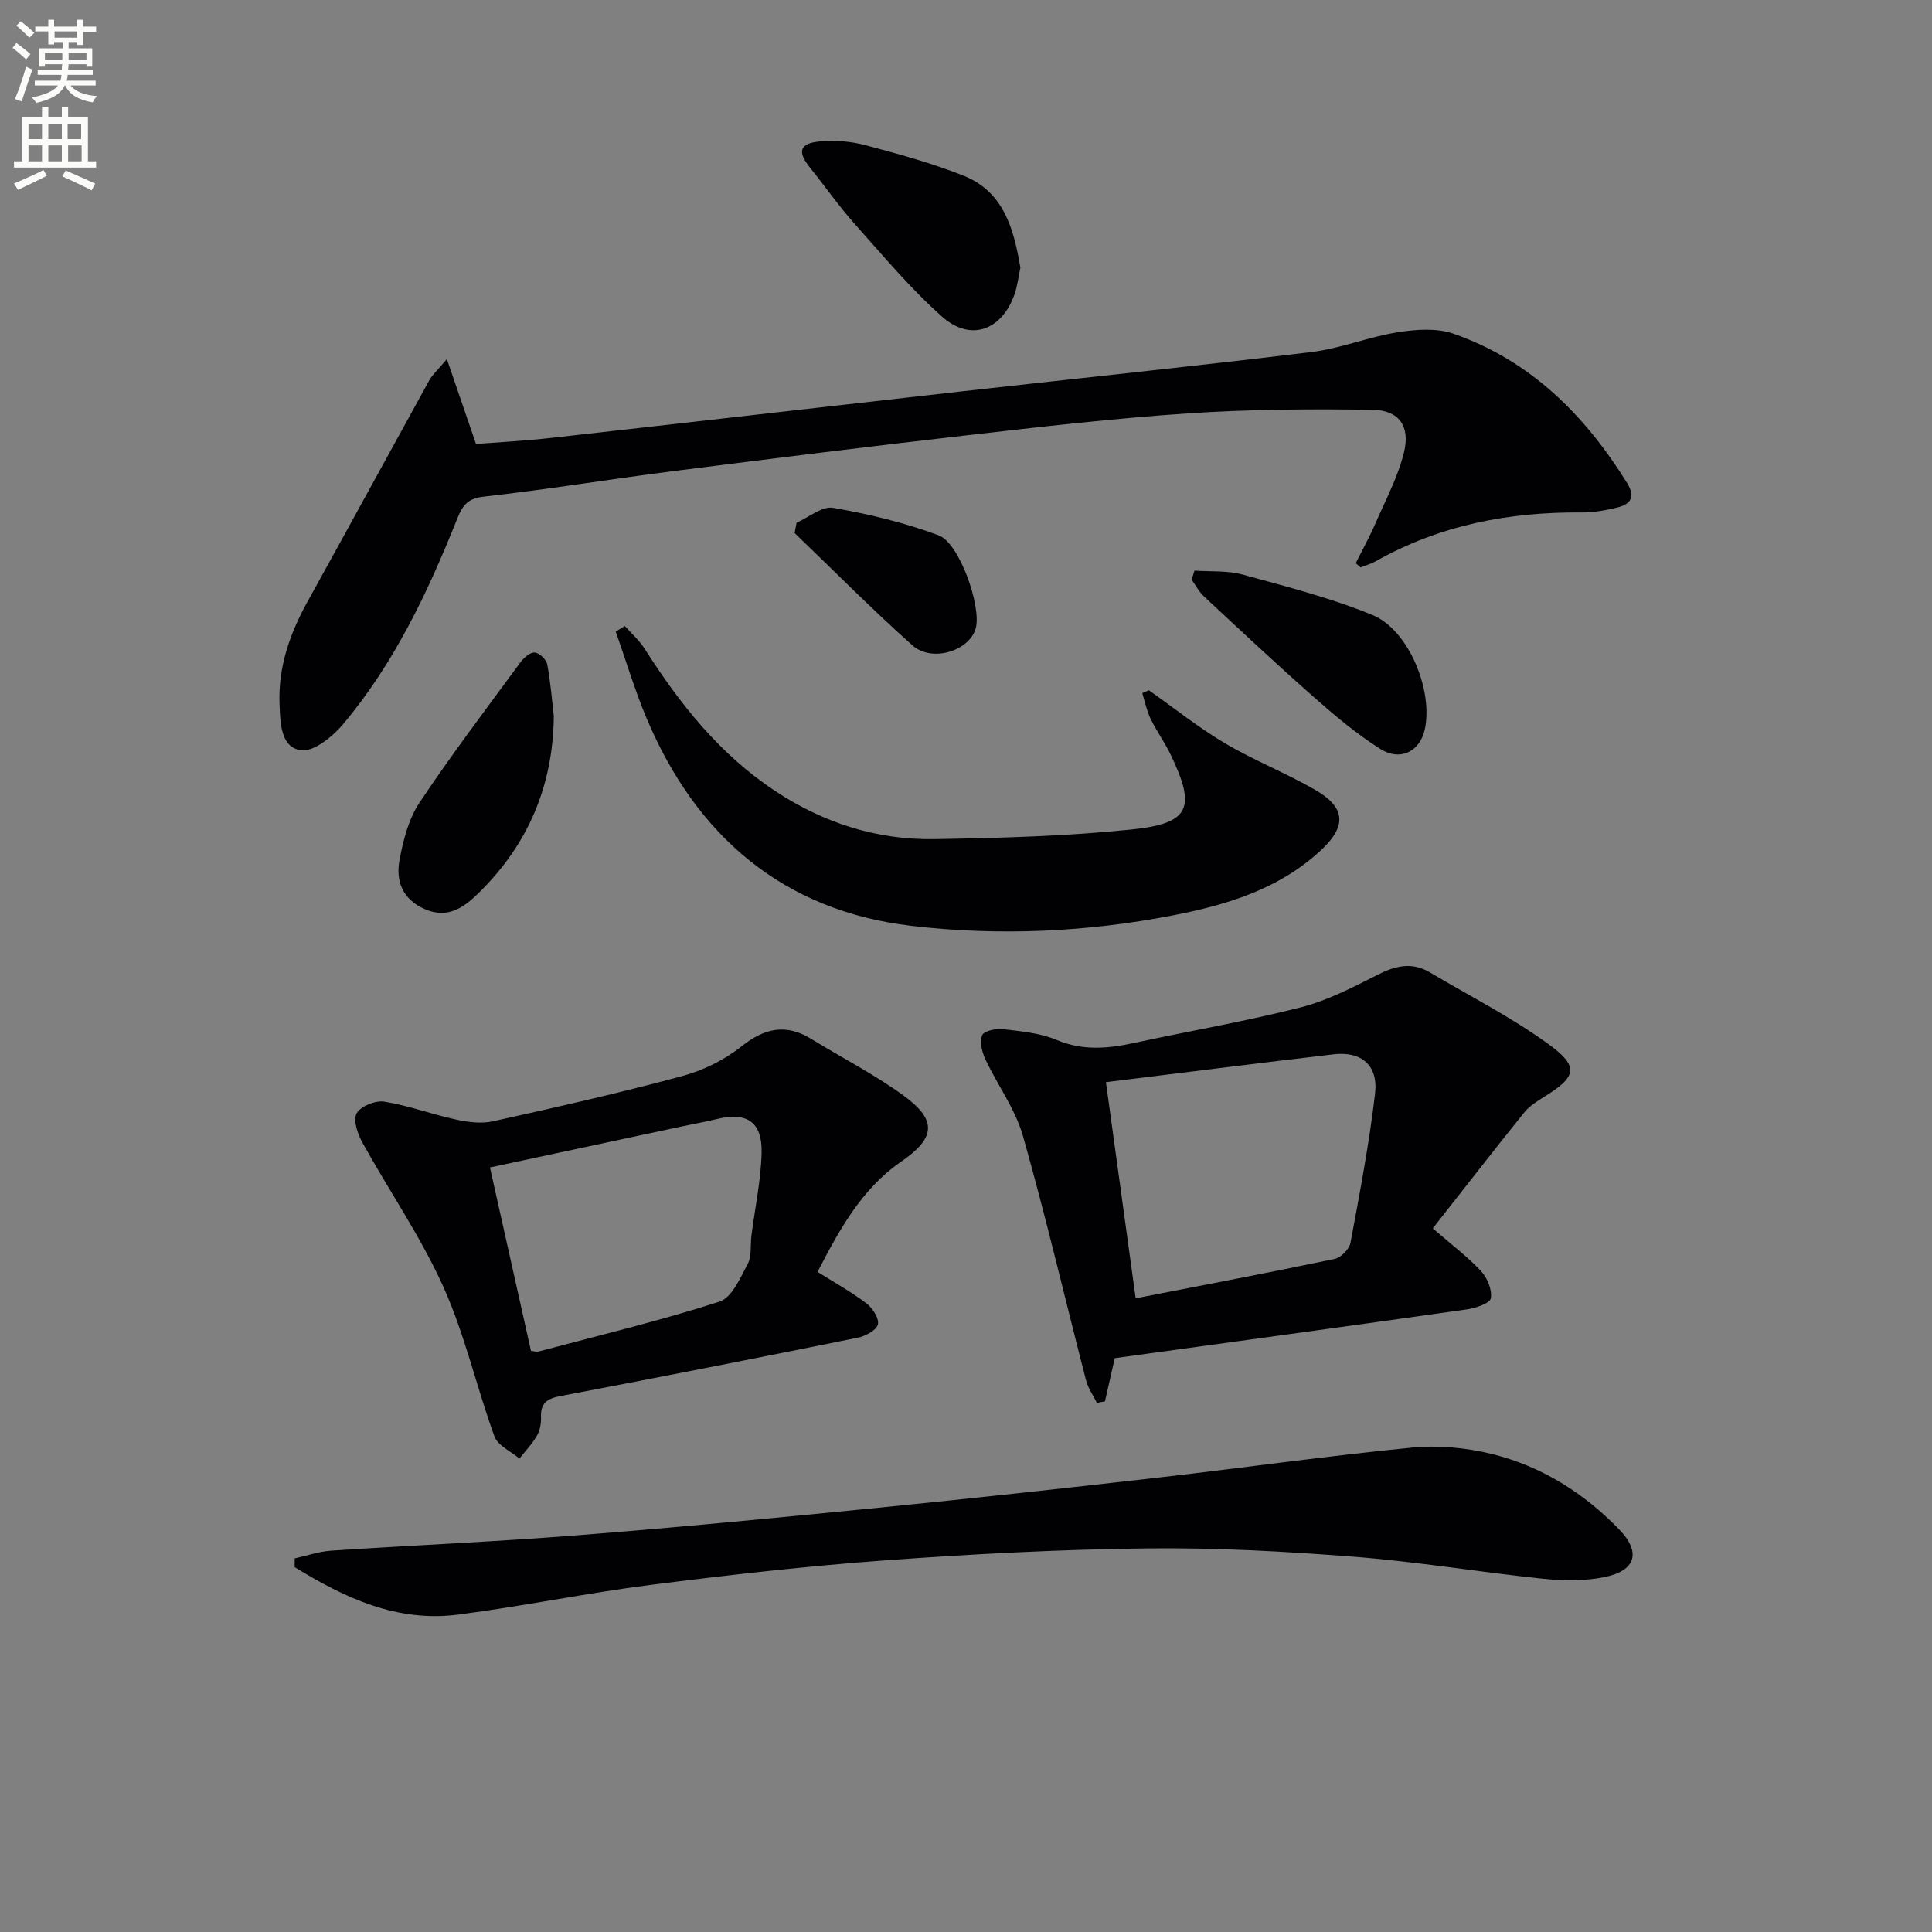
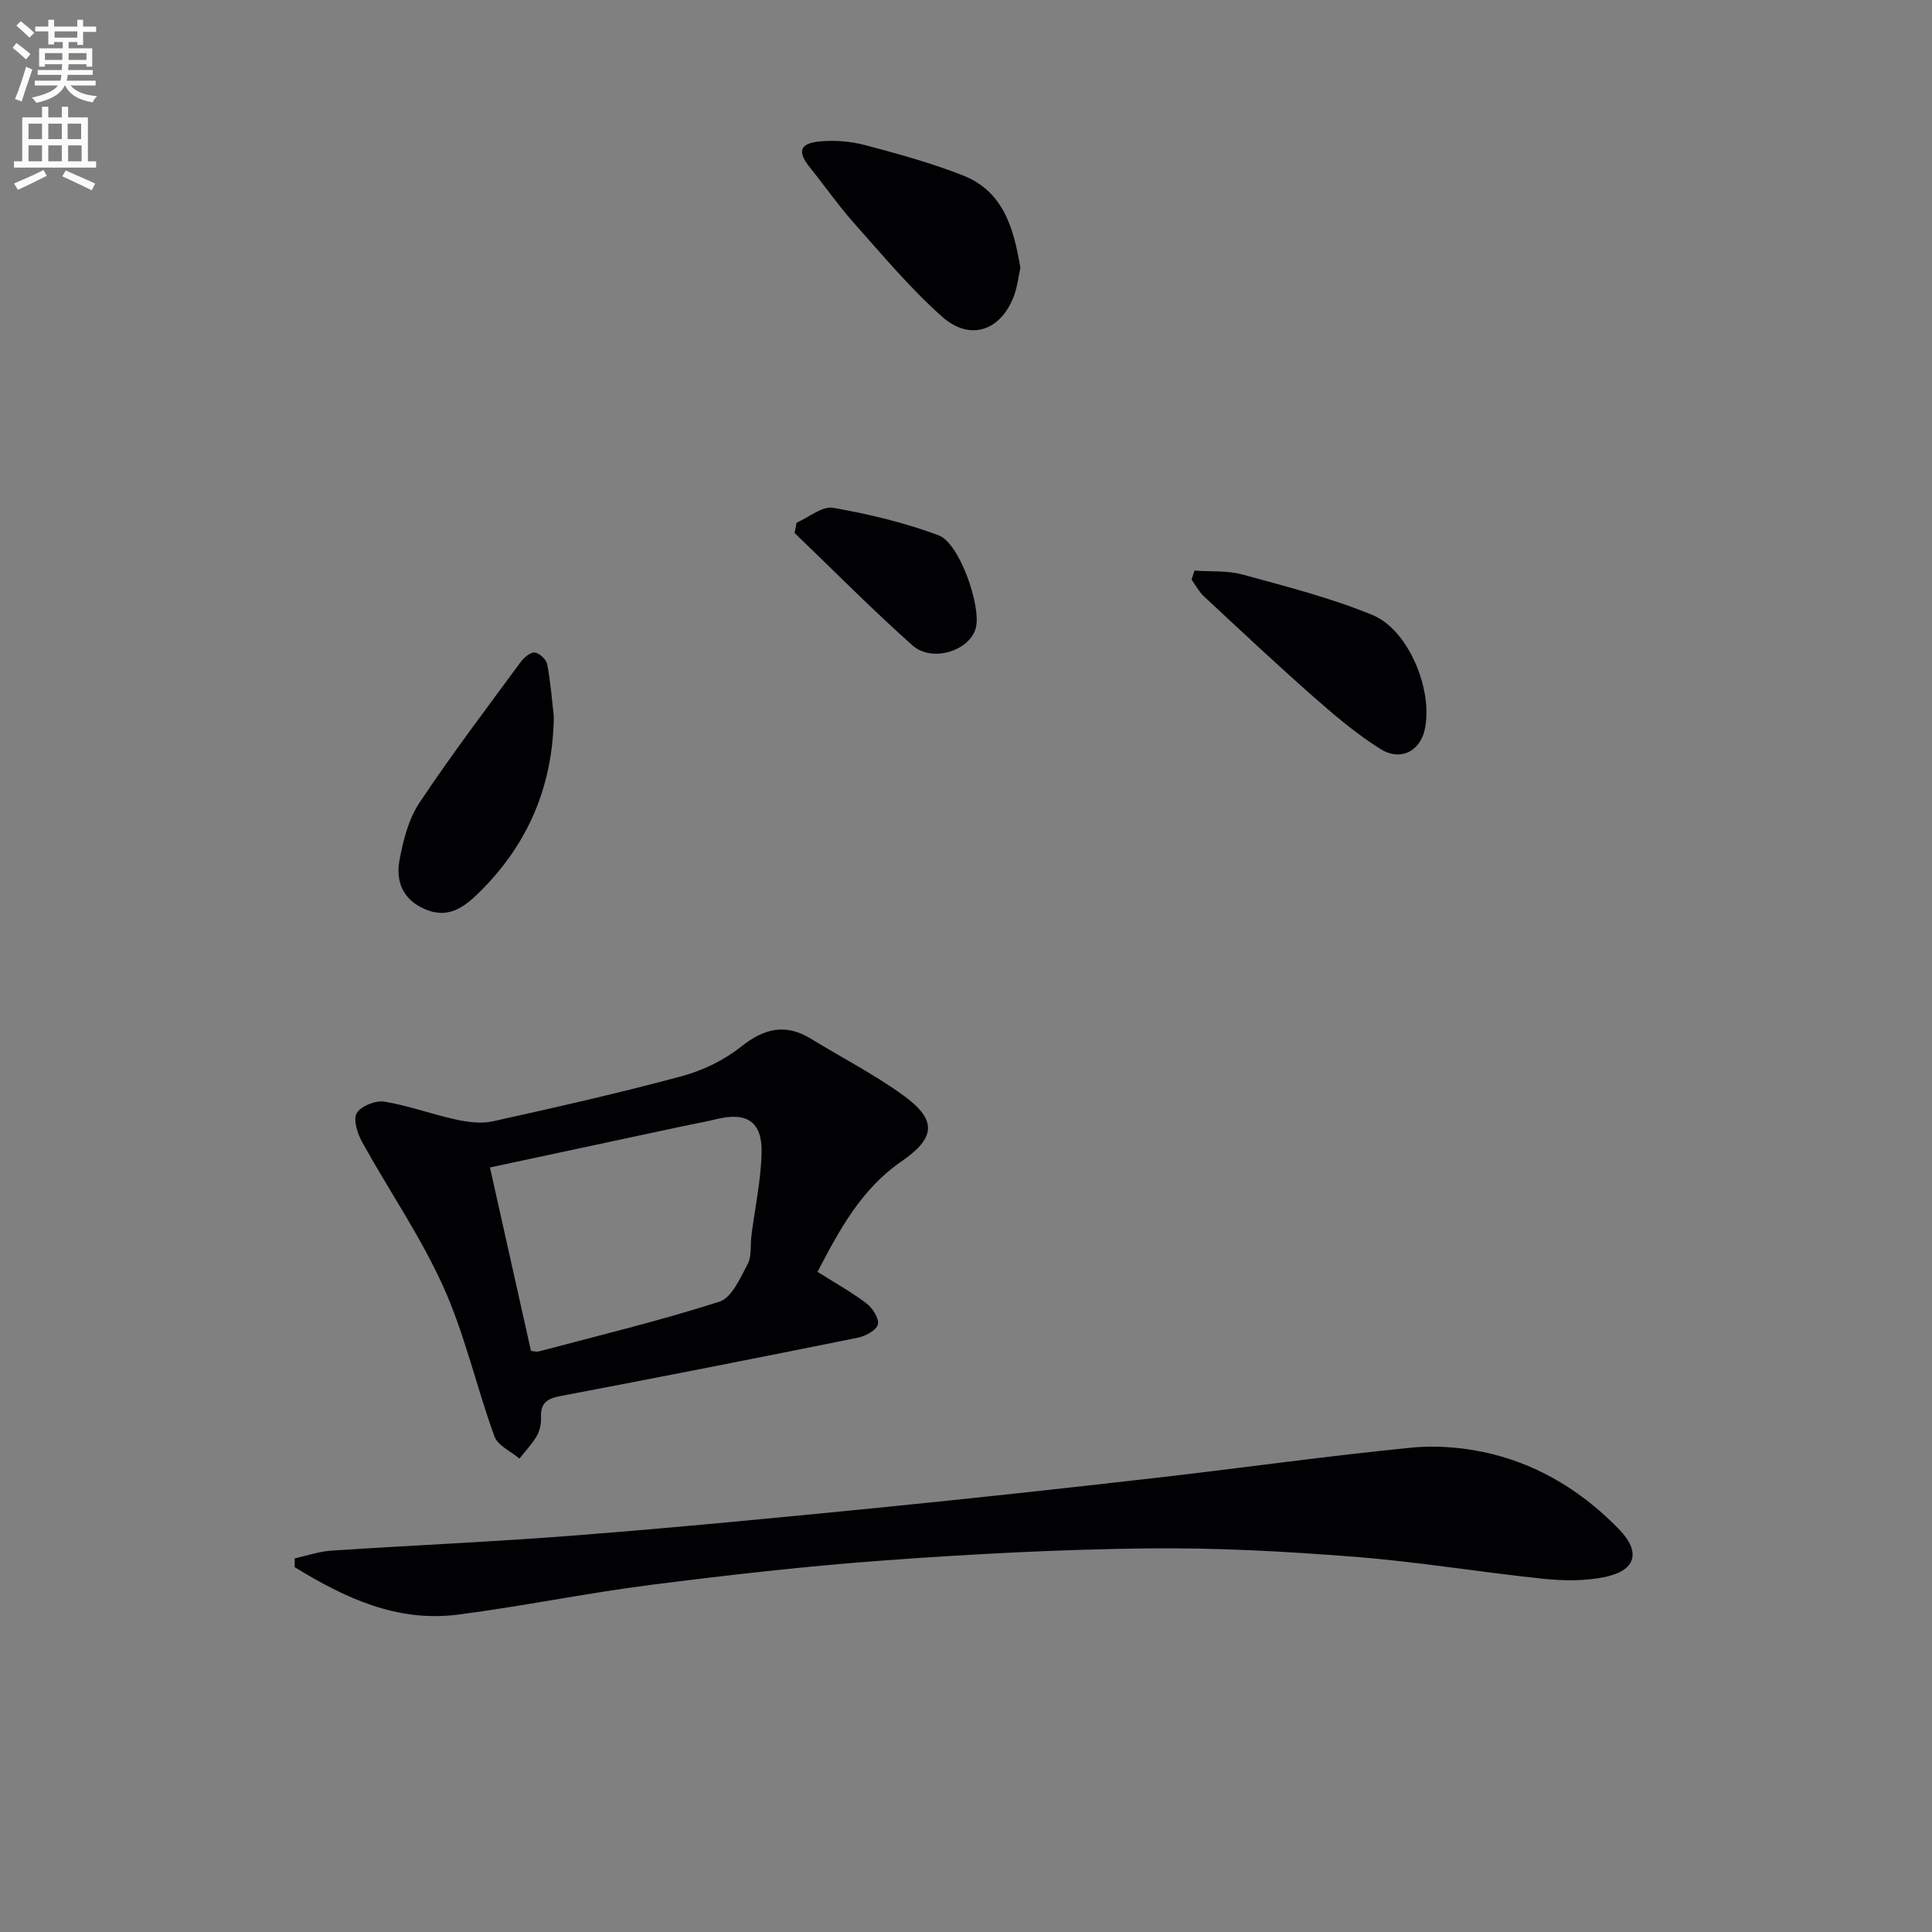
<svg xmlns="http://www.w3.org/2000/svg" enable-background="new 0 0 400 400" viewBox="0 0 400 400">
  <rect x="0" y="0" width="400" height="400" fill="#808080" stroke="none" />
  <path d="m2.6 9.9.8-1c.9.7 1.9 1.4 2.9 2.3l-.9 1.1c-1.1-1-2-1.8-2.8-2.4zm.5 10.6c.9-2.1 1.6-4.3 2.3-6.7.4.2.8.4 1.3.6-.7 2.1-1.5 4.3-2.2 6.6zm.3-15.2.9-.9c1 .8 2 1.6 2.8 2.4l-1 1c-.9-.9-1.8-1.7-2.7-2.5zm12.6-1.2h1.2v1.4h2.7v1.1h-2.7v2.7h-1.2v-.6h-1.8v1.3h4.9v3.8h-1.2v-.5h-3.7c0 .4-.1.9-.1 1.2h5.1v1h-5.2c0 .5-.1.9-.2 1.2h6v1h-5.2c1.1 1.3 2.9 2 5.5 2.2-.4.4-.7.8-.9 1.3-2.9-.5-4.8-1.6-5.7-3.5h-.1c-.8 1.7-2.7 2.9-5.9 3.6-.2-.4-.6-.8-.9-1.1 2.8-.6 4.6-1.4 5.4-2.5h-4.8v-1h5.3c.1-.3.2-.7.2-1.2h-4.9v-1h5c0-.4 0-.8.1-1.2h-3.6v.5h-1.2v-3.8h4.9v-1.3h-1.8v.5h-1.2v-2.7h-2.7v-1h2.7v-1.4h1.2v1.4h4.8zm-6.7 8.3h3.6c0-.4 0-.9 0-1.4h-3.6zm1.9-4.6h4.8v-1.3h-4.7v1.3zm6.7 3.2h-3.7v1.4h3.7z" fill="#fbfcfa" />
  <path d="m8.7 22.1h1.3v2.2h2.8v-2.2h1.3v2.2h4.1v9.1h1.7v1.3h-17v-1.3h1.7v-9.1h4.1zm.3 13.1.7 1.2c-1.8.9-3.8 1.9-6 2.9-.2-.4-.5-.8-.8-1.3 2.3-1 4.4-1.9 6.1-2.8zm-3.1-6.4h2.8v-3.2h-2.8zm0 4.6h2.8v-3.3h-2.8zm4.1-4.6h2.8v-3.2h-2.8zm0 4.6h2.8v-3.3h-2.8zm3.6 1.9c2.1.9 4.1 1.8 6.1 2.7l-.7 1.4c-2.2-1.1-4.2-2-6.1-2.9zm3.2-9.7h-2.8v3.2h2.8zm-2.7 7.8h2.8v-3.3h-2.8z" fill="#fbfcfa" />
  <g fill="#010104">
-     <path d="m280.69 116.6c1.38-2.76 2.88-5.47 4.11-8.3 2.11-4.85 4.66-9.62 5.89-14.69 1.3-5.37-1.04-8.67-6.43-8.76-12.78-.21-25.6-.11-38.34.74-15.23 1.02-30.42 2.78-45.6 4.52-20.45 2.34-40.88 4.88-61.3 7.48-13.01 1.66-25.96 3.79-38.99 5.25-3.41.38-4.38 2.09-5.41 4.66-6.06 15.18-13.04 29.9-23.64 42.5-2.16 2.56-6.09 5.73-8.71 5.33-4.18-.63-4.24-5.65-4.39-9.51-.32-7.72 2.14-14.66 5.82-21.32 8.45-15.25 16.79-30.56 25.22-45.83.58-1.06 1.56-1.9 3.6-4.32 2.24 6.52 4.01 11.66 6.03 17.57 4.74-.37 10.15-.65 15.52-1.25 28.38-3.18 56.75-6.46 85.13-9.65 24.1-2.71 48.23-5.2 72.3-8.13 6.04-.74 11.86-3.14 17.89-4.1 3.76-.6 8.06-.91 11.54.3 15.93 5.57 27.2 16.82 35.95 30.93 1.82 2.93.67 4.39-2.07 5.06-2.39.59-4.89 1.04-7.34 1.02-15.05-.13-29.38 2.61-42.62 10.09-.98.55-2.1.87-3.15 1.29-.34-.29-.68-.58-1.01-.88z" />
-     <path d="m296.64 254.32c4.1 3.56 7.32 5.96 10 8.86 1.29 1.4 2.31 3.86 2.02 5.61-.17 1.02-3.08 2.04-4.87 2.29-24.31 3.45-48.65 6.76-72.99 10.11-.7 3.08-1.36 6.01-2.03 8.94-.56.1-1.12.21-1.68.31-.77-1.56-1.83-3.05-2.25-4.7-4.35-16.85-8.3-33.82-13.05-50.55-1.59-5.58-5.28-10.55-7.79-15.9-.7-1.49-1.19-3.57-.66-4.95.34-.87 2.81-1.45 4.22-1.28 3.78.45 7.74.79 11.18 2.24 5.42 2.28 10.6 1.81 16.03.64 11.51-2.49 23.14-4.48 34.54-7.38 5.53-1.41 10.79-4.15 15.94-6.76 3.69-1.87 7.1-2.68 10.79-.48 8.25 4.9 16.89 9.28 24.62 14.9 6.34 4.61 5.72 6.72-.8 10.76-1.54.96-3.19 1.98-4.3 3.36-6.31 7.84-12.49 15.81-18.92 23.98zm-67.67-30.27c2.07 15.08 4.05 29.45 6.16 44.75 13.92-2.71 27.58-5.3 41.19-8.15 1.31-.27 3.04-2.03 3.28-3.33 1.92-10.26 3.87-20.54 5.09-30.89.69-5.86-2.82-8.82-8.55-8.15-15.49 1.81-30.97 3.78-47.17 5.77z" />
    <path d="m61.01 322.65c2.51-.55 5-1.43 7.53-1.6 17.09-1.13 34.21-1.86 51.28-3.21 20.71-1.63 41.39-3.63 62.06-5.68 19.34-1.92 38.66-4.04 57.98-6.25 17.5-2 34.94-4.48 52.46-6.2 5.47-.53 11.29.02 16.64 1.34 10.19 2.53 18.97 8.05 26.26 15.59 4.59 4.74 3.47 8.53-2.97 9.87-4.12.85-8.58.79-12.8.35-13.04-1.36-26.01-3.53-39.08-4.55-14.25-1.11-28.58-1.9-42.86-1.73-18.11.21-36.23 1.16-54.3 2.48-16.22 1.18-32.4 3.03-48.54 5.08-13.32 1.7-26.51 4.43-39.84 6.15-12.65 1.63-23.51-3.48-33.83-9.84.02-.61.02-1.2.01-1.8z" />
    <path d="m169.26 263.33c3.53 2.22 7.03 4.16 10.18 6.56 1.25.95 2.65 3.2 2.31 4.35-.37 1.24-2.61 2.41-4.21 2.73-20.47 4.13-40.96 8.17-61.47 12.06-2.79.53-4.19 1.44-4.06 4.41.05 1.27-.23 2.73-.85 3.82-.98 1.7-2.39 3.16-3.62 4.72-1.78-1.51-4.48-2.68-5.17-4.58-3.73-10.26-6.12-21.08-10.58-30.98-4.66-10.36-11.22-19.86-16.75-29.85-.99-1.79-1.97-4.66-1.2-6.07.81-1.47 3.89-2.71 5.71-2.42 5.04.81 9.9 2.64 14.9 3.72 2.45.53 5.19.89 7.58.36 13.09-2.9 26.19-5.86 39.13-9.35 4.36-1.17 8.77-3.32 12.29-6.12 4.8-3.82 9.22-4.84 14.5-1.6 6.35 3.9 13.04 7.33 19.05 11.68 7.16 5.18 6.66 8.87-.45 13.75-8.23 5.68-12.83 14.22-17.29 22.81zm-59.33 16.35c.4.03 1.08.26 1.66.11 12.49-3.32 25.08-6.35 37.38-10.3 2.55-.82 4.29-4.9 5.83-7.79.87-1.63.52-3.88.77-5.85.73-5.75 1.98-11.48 2.11-17.24.14-6.41-3.13-8.45-9.37-6.9-2.25.56-4.54.95-6.8 1.43-13.07 2.79-26.15 5.59-40.07 8.57 2.9 12.99 5.67 25.36 8.49 37.97z" />
-     <path d="m237.85 142.9c5.24 3.69 10.27 7.73 15.76 10.98 5.99 3.55 12.55 6.12 18.58 9.59 6.42 3.69 6.71 7.53 1.28 12.58-8.62 8.01-19.36 11.28-30.59 13.46-17.95 3.49-36.19 4.29-54.16 2.18-26.5-3.1-44.55-18.53-54.85-42.98-2.46-5.84-4.27-11.96-6.39-17.95.63-.38 1.25-.77 1.88-1.15 1.37 1.55 2.98 2.94 4.08 4.67 7.3 11.46 15.61 21.95 27.13 29.54 10 6.59 21.02 10.11 32.93 9.91 13.6-.23 27.25-.6 40.77-1.99 12.14-1.25 13.42-4.47 8.06-15.58-1.22-2.53-2.91-4.84-4.13-7.38-.8-1.65-1.15-3.51-1.71-5.27.46-.21.91-.41 1.36-.61z" />
    <path d="m211.26 55.42c-.39 1.81-.61 3.82-1.27 5.66-2.64 7.34-9.07 9.68-14.9 4.52-6.55-5.81-12.23-12.62-18.09-19.19-3.31-3.71-6.17-7.82-9.29-11.69-2.67-3.32-2.21-5.05 2.04-5.44 3.08-.28 6.37-.03 9.35.76 6.86 1.82 13.75 3.71 20.34 6.31 8.33 3.3 10.44 10.93 11.82 19.07z" />
    <path d="m114.66 148.28c-.15 14.48-5.37 26.64-15.63 36.67-3.06 2.99-6.36 5.34-11.09 3.27-4.63-2.02-6.04-5.83-5.22-10.19.77-4.08 1.87-8.45 4.12-11.83 6.62-9.94 13.85-19.47 20.93-29.1.69-.94 2-2.08 2.93-2 .96.08 2.4 1.42 2.59 2.42.69 3.54.95 7.17 1.37 10.76z" />
    <path d="m247.31 118.14c3.32.24 6.79-.05 9.93.81 9.07 2.48 18.26 4.82 26.92 8.38 7.56 3.1 12.64 15.8 10.8 23.8-1.03 4.46-5.05 6.55-9.2 3.92-4.88-3.08-9.37-6.86-13.71-10.69-7.73-6.81-15.25-13.87-22.79-20.89-1.03-.96-1.71-2.3-2.56-3.46.21-.63.41-1.25.61-1.87z" />
    <path d="m164.93 108.22c2.53-1.11 5.29-3.48 7.56-3.08 7.41 1.29 14.83 3.07 21.86 5.7 4.32 1.62 8.8 14.62 7.7 19.1-1.18 4.77-9.05 7.33-13.16 3.66-8.38-7.47-16.28-15.47-24.38-23.25.14-.72.28-1.42.42-2.13z" />
  </g>
</svg>